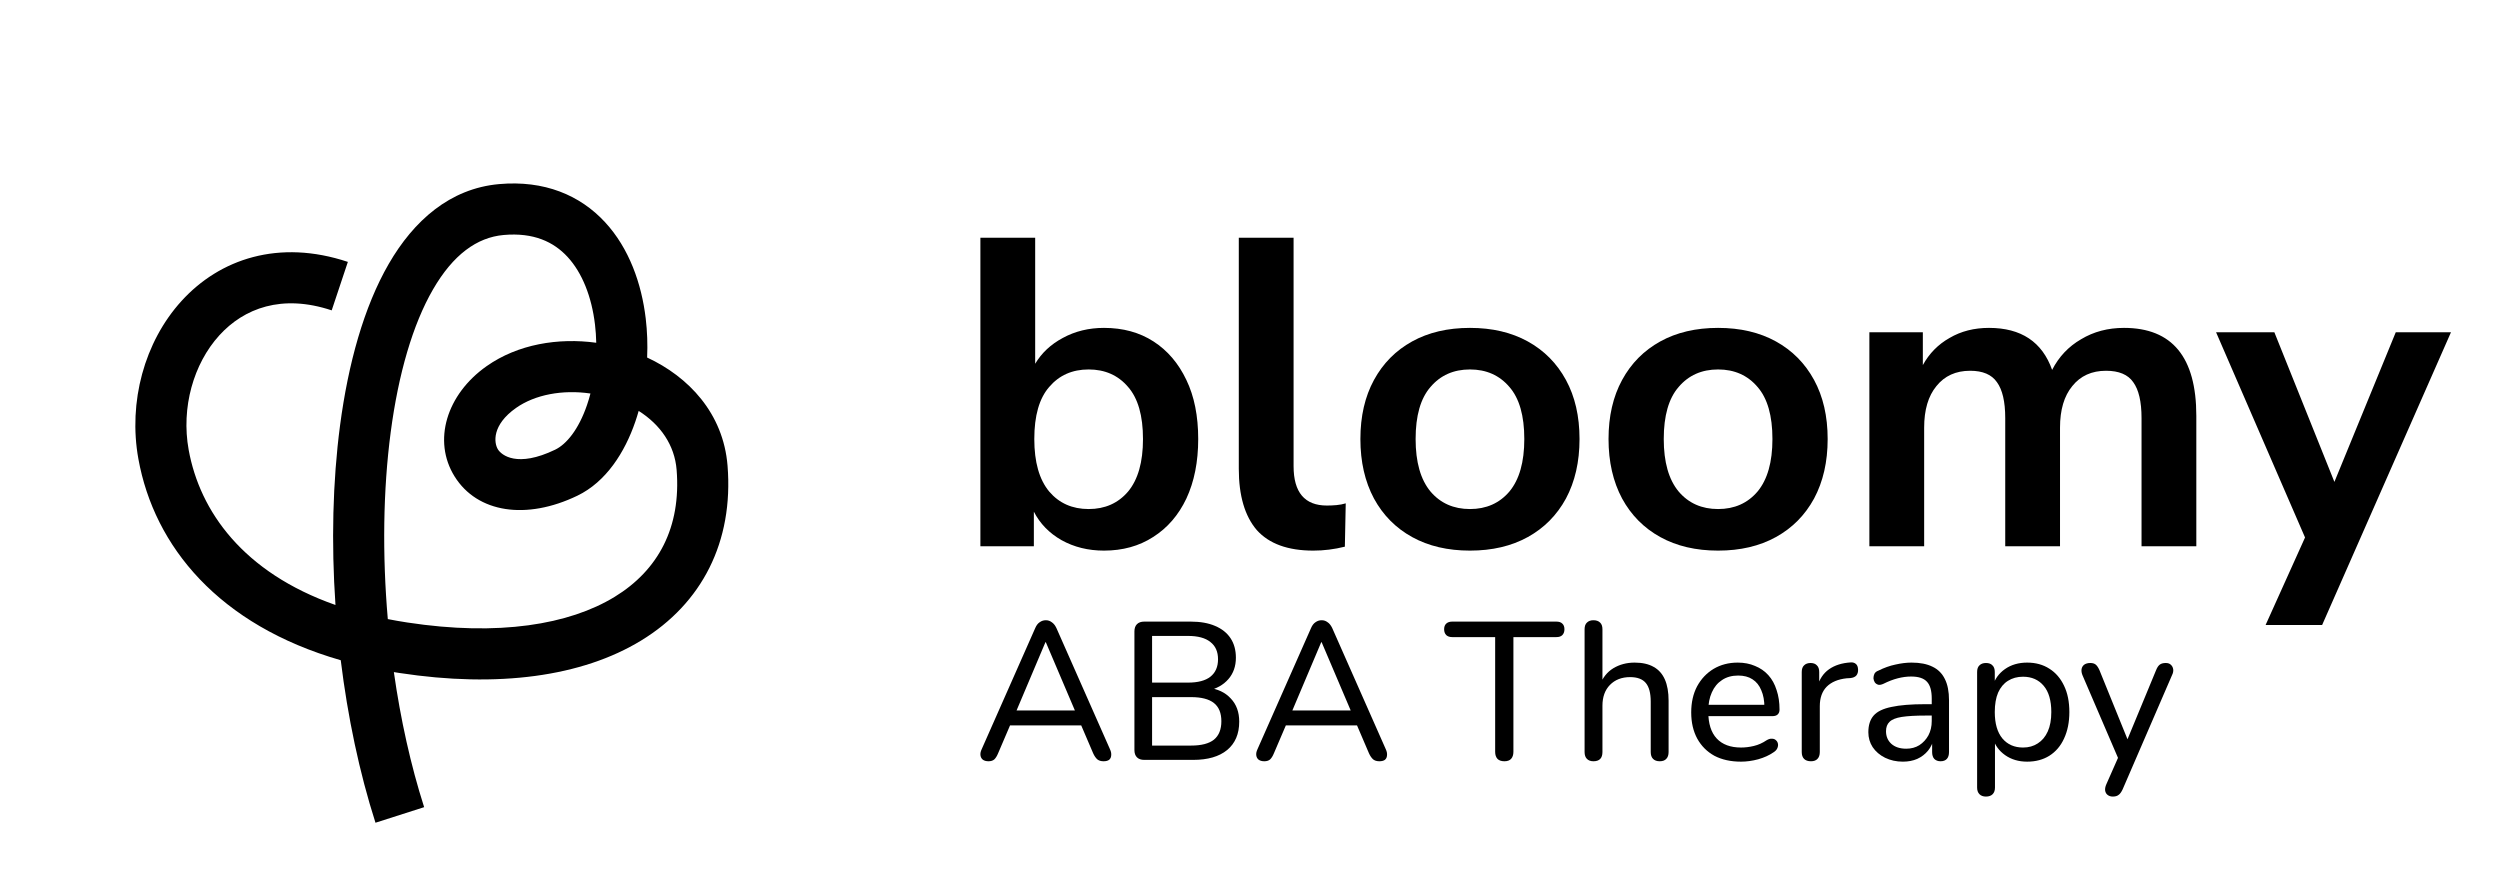
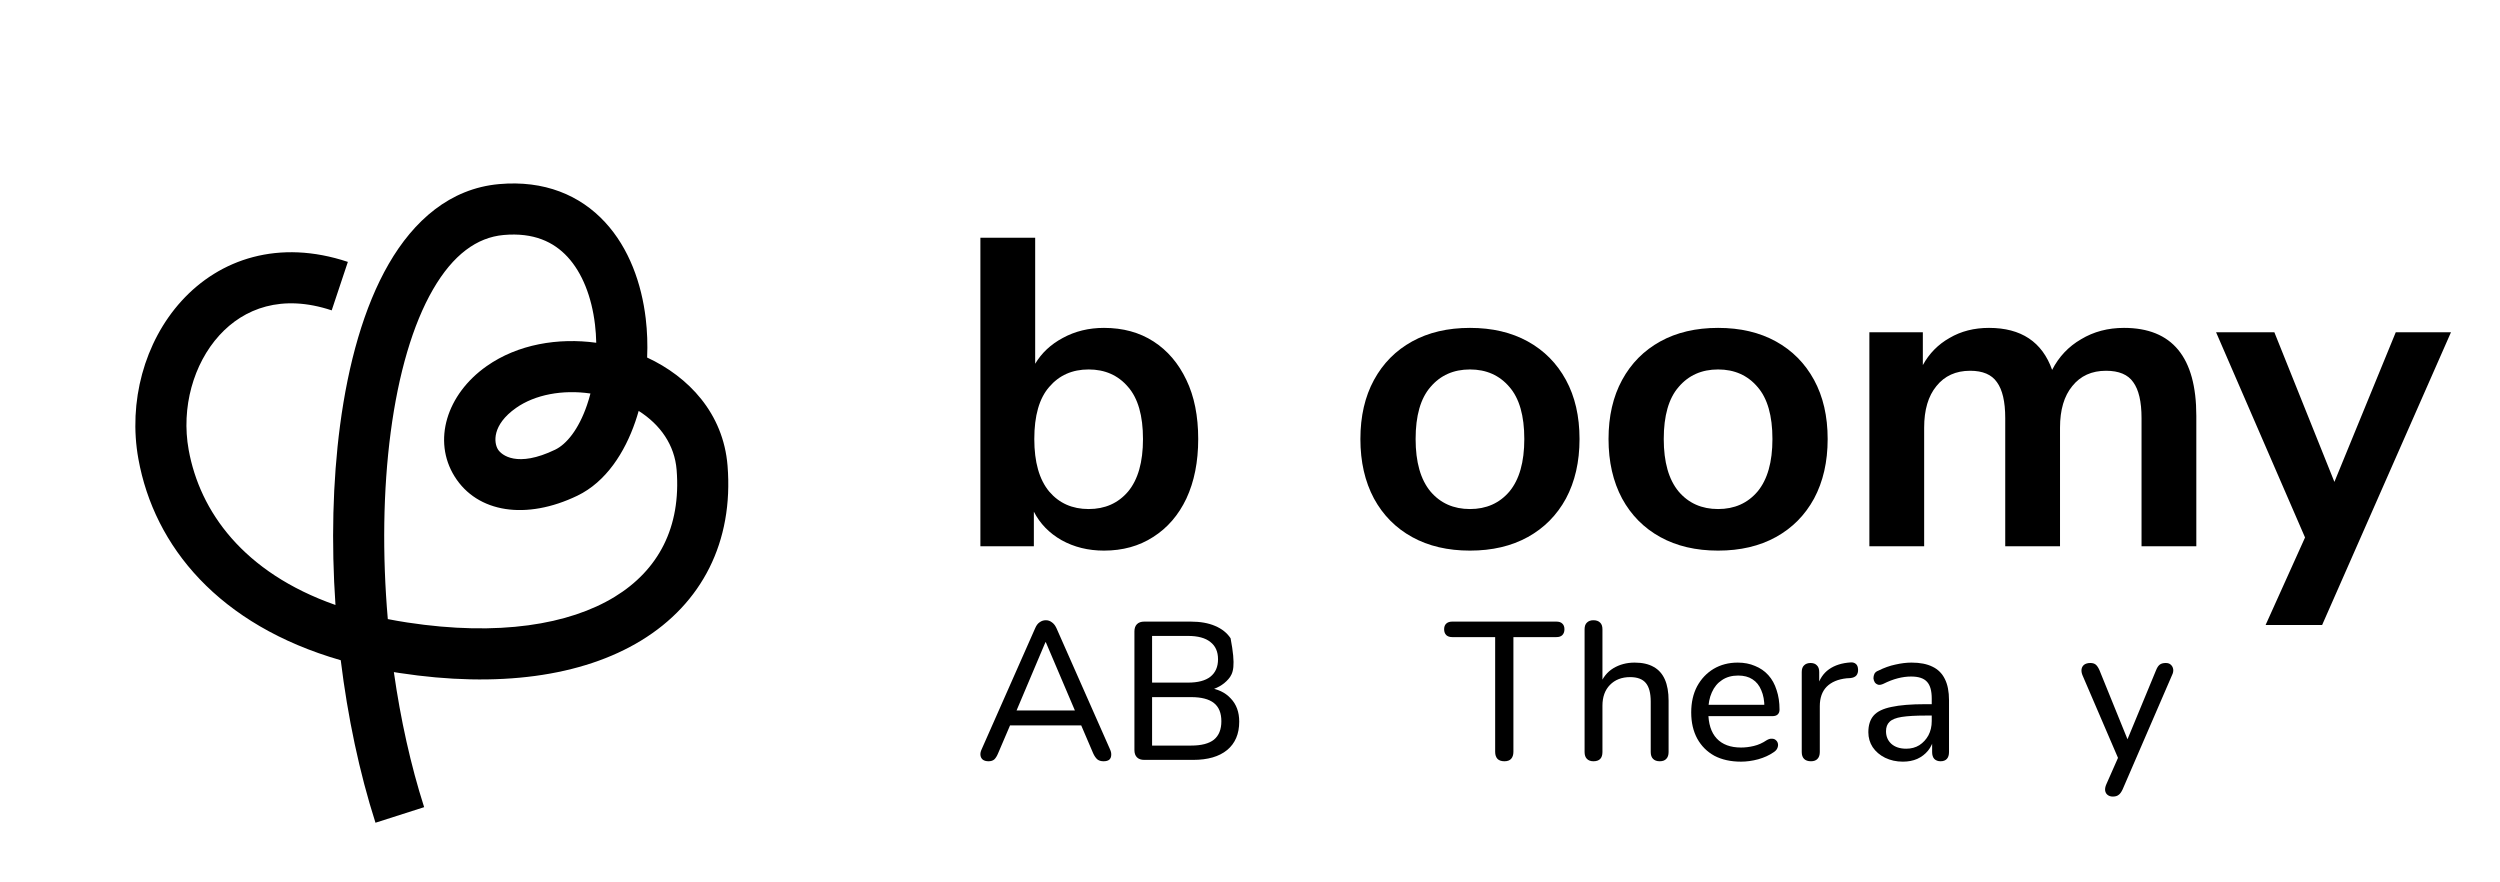
<svg xmlns="http://www.w3.org/2000/svg" width="1020" height="360" viewBox="0 0 1020 360" fill="none">
  <path d="M403.315 310.595C402.354 310.595 401.58 310.381 400.993 309.954C400.459 309.528 400.139 308.941 400.032 308.194C399.925 307.447 400.085 306.62 400.512 305.713L422.373 256.256C422.854 255.135 423.468 254.335 424.215 253.855C424.962 253.321 425.79 253.055 426.697 253.055C427.605 253.055 428.406 253.321 429.1 253.855C429.847 254.335 430.488 255.135 431.021 256.256L452.882 305.713C453.309 306.62 453.469 307.474 453.363 308.274C453.309 309.021 453.016 309.608 452.482 310.035C451.948 310.408 451.201 310.595 450.24 310.595C449.172 310.595 448.318 310.328 447.677 309.794C447.037 309.208 446.476 308.381 445.996 307.314L440.31 294.029L443.754 295.95H409.481L412.924 294.029L407.239 307.314C406.758 308.487 406.225 309.341 405.637 309.874C405.05 310.355 404.276 310.595 403.315 310.595ZM426.537 262.018L414.045 291.548L412.124 289.867H441.111L439.269 291.548L426.697 262.018H426.537Z" fill="black" />
-   <path d="M466.847 310.035C465.566 310.035 464.579 309.688 463.885 308.994C463.191 308.301 462.844 307.314 462.844 306.033V257.616C462.844 256.336 463.191 255.349 463.885 254.655C464.579 253.962 465.566 253.615 466.847 253.615H485.825C489.722 253.615 493.032 254.202 495.755 255.375C498.531 256.549 500.639 258.23 502.081 260.417C503.522 262.605 504.243 265.246 504.243 268.34C504.243 271.808 503.229 274.716 501.2 277.063C499.171 279.411 496.395 280.984 492.872 281.785V280.584C496.822 281.064 499.919 282.532 502.161 284.986C504.456 287.387 505.604 290.534 505.604 294.429C505.604 299.444 503.949 303.312 500.639 306.033C497.383 308.701 492.765 310.035 486.786 310.035H466.847ZM470.05 304.192H485.986C490.149 304.192 493.246 303.392 495.274 301.792C497.303 300.138 498.317 297.63 498.317 294.269C498.317 290.908 497.303 288.427 495.274 286.826C493.246 285.226 490.149 284.426 485.986 284.426H470.05V304.192ZM470.05 278.504H484.704C488.761 278.504 491.804 277.703 493.833 276.103C495.915 274.449 496.956 272.075 496.956 268.98C496.956 265.886 495.915 263.538 493.833 261.938C491.804 260.284 488.761 259.457 484.704 259.457H470.05V278.504Z" fill="black" />
-   <path d="M515.844 310.595C514.883 310.595 514.109 310.381 513.522 309.954C512.988 309.528 512.667 308.941 512.561 308.194C512.454 307.447 512.614 306.62 513.041 305.713L534.902 256.256C535.382 255.135 535.996 254.335 536.744 253.855C537.491 253.321 538.319 253.055 539.226 253.055C540.134 253.055 540.934 253.321 541.628 253.855C542.376 254.335 543.016 255.135 543.55 256.256L565.411 305.713C565.838 306.62 565.998 307.474 565.891 308.274C565.838 309.021 565.544 309.608 565.011 310.035C564.477 310.408 563.729 310.595 562.768 310.595C561.701 310.595 560.847 310.328 560.206 309.794C559.565 309.208 559.005 308.381 558.524 307.314L552.839 294.029L556.282 295.95H522.01L525.453 294.029L519.768 307.314C519.287 308.487 518.753 309.341 518.166 309.874C517.579 310.355 516.805 310.595 515.844 310.595ZM539.066 262.018L526.574 291.548L524.652 289.867H553.64L551.798 291.548L539.226 262.018H539.066Z" fill="black" />
+   <path d="M466.847 310.035C465.566 310.035 464.579 309.688 463.885 308.994C463.191 308.301 462.844 307.314 462.844 306.033V257.616C462.844 256.336 463.191 255.349 463.885 254.655C464.579 253.962 465.566 253.615 466.847 253.615H485.825C489.722 253.615 493.032 254.202 495.755 255.375C498.531 256.549 500.639 258.23 502.081 260.417C504.243 271.808 503.229 274.716 501.2 277.063C499.171 279.411 496.395 280.984 492.872 281.785V280.584C496.822 281.064 499.919 282.532 502.161 284.986C504.456 287.387 505.604 290.534 505.604 294.429C505.604 299.444 503.949 303.312 500.639 306.033C497.383 308.701 492.765 310.035 486.786 310.035H466.847ZM470.05 304.192H485.986C490.149 304.192 493.246 303.392 495.274 301.792C497.303 300.138 498.317 297.63 498.317 294.269C498.317 290.908 497.303 288.427 495.274 286.826C493.246 285.226 490.149 284.426 485.986 284.426H470.05V304.192ZM470.05 278.504H484.704C488.761 278.504 491.804 277.703 493.833 276.103C495.915 274.449 496.956 272.075 496.956 268.98C496.956 265.886 495.915 263.538 493.833 261.938C491.804 260.284 488.761 259.457 484.704 259.457H470.05V278.504Z" fill="black" />
  <path d="M613.788 310.595C612.56 310.595 611.626 310.275 610.985 309.634C610.345 308.941 610.024 307.98 610.024 306.753V259.937H592.488C591.474 259.937 590.673 259.67 590.086 259.137C589.498 258.55 589.205 257.75 589.205 256.736C589.205 255.722 589.498 254.949 590.086 254.415C590.673 253.882 591.474 253.615 592.488 253.615H635.008C636.076 253.615 636.877 253.882 637.411 254.415C637.998 254.949 638.291 255.722 638.291 256.736C638.291 257.75 637.998 258.55 637.411 259.137C636.877 259.67 636.076 259.937 635.008 259.937H617.472V306.753C617.472 307.98 617.151 308.941 616.511 309.634C615.923 310.275 615.016 310.595 613.788 310.595Z" fill="black" />
  <path d="M650.114 310.595C648.993 310.595 648.113 310.275 647.472 309.634C646.831 308.994 646.511 308.06 646.511 306.833V256.736C646.511 255.509 646.831 254.602 647.472 254.015C648.113 253.375 648.993 253.055 650.114 253.055C651.289 253.055 652.196 253.375 652.837 254.015C653.478 254.602 653.798 255.509 653.798 256.736V279.544H652.757C653.878 276.503 655.693 274.209 658.202 272.662C660.765 271.114 663.674 270.341 666.93 270.341C670.08 270.341 672.669 270.928 674.698 272.101C676.726 273.222 678.248 274.929 679.262 277.223C680.276 279.517 680.784 282.398 680.784 285.866V306.833C680.784 308.06 680.463 308.994 679.823 309.634C679.235 310.275 678.355 310.595 677.18 310.595C676.006 310.595 675.098 310.275 674.458 309.634C673.817 308.994 673.497 308.06 673.497 306.833V286.266C673.497 282.798 672.829 280.264 671.495 278.664C670.16 277.063 668.025 276.263 665.089 276.263C661.672 276.263 658.923 277.33 656.841 279.464C654.812 281.545 653.798 284.372 653.798 287.947V306.833C653.798 309.341 652.57 310.595 650.114 310.595Z" fill="black" />
  <path d="M710.353 310.755C706.136 310.755 702.505 309.954 699.463 308.354C696.473 306.7 694.151 304.379 692.496 301.392C690.841 298.35 690.014 294.776 690.014 290.668C690.014 286.613 690.814 283.065 692.416 280.024C694.071 276.983 696.313 274.609 699.142 272.902C702.025 271.194 705.308 270.341 708.992 270.341C711.607 270.341 713.956 270.794 716.038 271.701C718.174 272.555 719.989 273.809 721.483 275.462C722.978 277.116 724.099 279.144 724.847 281.545C725.647 283.892 726.048 286.56 726.048 289.547C726.048 290.401 725.781 291.068 725.247 291.548C724.767 291.975 724.046 292.188 723.085 292.188H695.699V287.547H721.243L719.882 288.667C719.882 285.893 719.455 283.545 718.601 281.625C717.8 279.651 716.599 278.157 714.997 277.143C713.449 276.129 711.501 275.623 709.152 275.623C706.589 275.623 704.401 276.236 702.585 277.463C700.77 278.637 699.382 280.318 698.422 282.505C697.461 284.639 696.98 287.12 696.98 289.948V290.428C696.98 295.229 698.128 298.857 700.423 301.311C702.719 303.766 706.029 304.993 710.353 304.993C712.061 304.993 713.796 304.779 715.558 304.353C717.373 303.926 719.108 303.152 720.763 302.032C721.564 301.552 722.284 301.338 722.925 301.392C723.619 301.392 724.179 301.605 724.606 302.032C725.033 302.405 725.3 302.885 725.407 303.472C725.514 304.006 725.434 304.593 725.167 305.233C724.9 305.873 724.393 306.433 723.645 306.913C721.884 308.141 719.775 309.101 717.319 309.794C714.917 310.435 712.595 310.755 710.353 310.755Z" fill="black" />
  <path d="M738.874 310.595C737.646 310.595 736.712 310.275 736.072 309.634C735.431 308.994 735.111 308.06 735.111 306.833V274.182C735.111 272.955 735.431 272.048 736.072 271.461C736.712 270.821 737.593 270.501 738.714 270.501C739.835 270.501 740.689 270.821 741.277 271.461C741.917 272.048 742.238 272.955 742.238 274.182V280.344H741.437C742.291 277.143 743.892 274.716 746.241 273.062C748.59 271.408 751.553 270.474 755.13 270.261C755.984 270.207 756.678 270.421 757.212 270.901C757.746 271.328 758.039 272.075 758.093 273.142C758.146 274.155 757.906 274.982 757.372 275.623C756.838 276.209 756.011 276.556 754.89 276.663L753.448 276.743C749.925 277.116 747.202 278.263 745.28 280.184C743.412 282.105 742.478 284.746 742.478 288.107V306.833C742.478 308.06 742.157 308.994 741.517 309.634C740.93 310.275 740.049 310.595 738.874 310.595Z" fill="black" />
  <path d="M776.378 310.755C773.709 310.755 771.28 310.221 769.091 309.154C766.956 308.087 765.274 306.647 764.046 304.833C762.872 303.019 762.285 300.991 762.285 298.751C762.285 295.87 763.005 293.602 764.447 291.948C765.888 290.294 768.317 289.121 771.734 288.427C775.15 287.68 779.741 287.307 785.507 287.307H789.27V291.948H785.667C781.556 291.948 778.3 292.135 775.898 292.508C773.549 292.882 771.894 293.549 770.933 294.509C769.972 295.416 769.492 296.697 769.492 298.35C769.492 300.431 770.212 302.138 771.654 303.472C773.148 304.806 775.177 305.473 777.739 305.473C779.768 305.473 781.556 304.993 783.104 304.032C784.653 303.019 785.88 301.685 786.788 300.031C787.695 298.324 788.149 296.376 788.149 294.189V284.986C788.149 281.838 787.509 279.571 786.227 278.183C784.946 276.743 782.784 276.023 779.741 276.023C777.98 276.023 776.165 276.263 774.296 276.743C772.428 277.223 770.479 277.97 768.451 278.984C767.65 279.357 766.956 279.491 766.369 279.384C765.781 279.224 765.301 278.904 764.927 278.424C764.607 277.89 764.42 277.33 764.367 276.743C764.367 276.103 764.5 275.489 764.767 274.902C765.087 274.315 765.621 273.889 766.369 273.622C768.717 272.448 771.04 271.621 773.335 271.141C775.684 270.607 777.873 270.341 779.901 270.341C783.371 270.341 786.227 270.901 788.47 272.021C790.712 273.088 792.393 274.769 793.514 277.063C794.635 279.304 795.196 282.185 795.196 285.706V306.833C795.196 308.06 794.902 308.994 794.315 309.634C793.728 310.275 792.874 310.595 791.753 310.595C790.685 310.595 789.831 310.275 789.19 309.634C788.603 308.994 788.309 308.06 788.309 306.833V301.151H789.03C788.603 303.125 787.802 304.833 786.628 306.273C785.453 307.714 783.985 308.834 782.224 309.634C780.515 310.381 778.567 310.755 776.378 310.755Z" fill="black" />
-   <path d="M810.266 325C809.145 325 808.265 324.68 807.624 324.039C806.983 323.399 806.663 322.492 806.663 321.318V274.182C806.663 272.955 806.983 272.048 807.624 271.461C808.265 270.821 809.145 270.501 810.266 270.501C811.441 270.501 812.322 270.821 812.909 271.461C813.55 272.048 813.87 272.955 813.87 274.182V281.465L812.989 280.024C813.843 277.09 815.525 274.742 818.034 272.982C820.543 271.221 823.559 270.341 827.082 270.341C830.552 270.341 833.569 271.168 836.131 272.822C838.693 274.422 840.695 276.743 842.137 279.784C843.578 282.772 844.299 286.346 844.299 290.508C844.299 294.616 843.578 298.217 842.137 301.311C840.749 304.353 838.747 306.7 836.131 308.354C833.569 309.954 830.552 310.755 827.082 310.755C823.612 310.755 820.623 309.874 818.114 308.114C815.605 306.353 813.923 304.032 813.069 301.151H813.95V321.318C813.95 322.492 813.63 323.399 812.989 324.039C812.348 324.68 811.441 325 810.266 325ZM825.401 304.993C827.696 304.993 829.698 304.433 831.407 303.312C833.168 302.192 834.53 300.565 835.49 298.43C836.451 296.296 836.932 293.655 836.932 290.508C836.932 285.813 835.891 282.238 833.809 279.784C831.727 277.33 828.924 276.103 825.401 276.103C823.052 276.103 820.997 276.663 819.235 277.783C817.527 278.85 816.192 280.451 815.231 282.585C814.324 284.719 813.87 287.36 813.87 290.508C813.87 295.203 814.911 298.804 816.993 301.311C819.075 303.766 821.878 304.993 825.401 304.993Z" fill="black" />
  <path d="M862.004 325C861.15 325 860.429 324.76 859.842 324.279C859.308 323.853 858.988 323.239 858.881 322.439C858.827 321.692 858.988 320.892 859.361 320.038L864.806 307.714V310.755L849.672 275.543C849.298 274.636 849.165 273.809 849.272 273.062C849.378 272.315 849.725 271.701 850.313 271.221C850.953 270.741 851.807 270.501 852.875 270.501C853.783 270.501 854.503 270.714 855.037 271.141C855.571 271.568 856.078 272.315 856.559 273.382L869.13 304.353H866.888L879.701 273.382C880.128 272.315 880.635 271.568 881.222 271.141C881.809 270.714 882.61 270.501 883.624 270.501C884.532 270.501 885.226 270.741 885.706 271.221C886.24 271.701 886.56 272.315 886.667 273.062C886.774 273.809 886.614 274.609 886.187 275.462L866.008 322.119C865.474 323.239 864.913 323.986 864.326 324.359C863.792 324.786 863.018 325 862.004 325Z" fill="black" />
  <path d="M450.425 224.65C443.988 224.65 438.206 223.221 433.08 220.365C428.074 217.508 424.318 213.64 421.815 208.76V222.864H400V97H422.352V148.417C424.974 144.013 428.729 140.502 433.617 137.884C438.623 135.146 444.226 133.777 450.425 133.777C458.174 133.777 464.909 135.622 470.631 139.312C476.353 143.002 480.823 148.238 484.042 155.023C487.26 161.688 488.87 169.722 488.87 179.124C488.87 188.408 487.26 196.501 484.042 203.405C480.823 210.189 476.293 215.426 470.452 219.115C464.73 222.805 458.054 224.65 450.425 224.65ZM444.167 207.689C450.842 207.689 456.207 205.309 460.26 200.548C464.313 195.668 466.339 188.527 466.339 179.124C466.339 169.603 464.313 162.521 460.26 157.879C456.207 153.118 450.842 150.738 444.167 150.738C437.491 150.738 432.127 153.118 428.074 157.879C424.02 162.521 421.994 169.603 421.994 179.124C421.994 188.527 424.02 195.668 428.074 200.548C432.127 205.309 437.491 207.689 444.167 207.689Z" fill="black" />
-   <path d="M535.827 224.65C525.456 224.65 517.767 221.853 512.761 216.259C507.873 210.546 505.429 202.214 505.429 191.264V97H527.781V190.193C527.781 200.905 532.311 206.261 541.371 206.261C542.682 206.261 543.993 206.202 545.304 206.082C546.616 205.963 547.867 205.725 549.059 205.368L548.702 223.043C544.41 224.114 540.119 224.65 535.827 224.65Z" fill="black" />
  <path d="M599.744 224.65C590.685 224.65 582.817 222.805 576.141 219.115C569.465 215.426 564.28 210.189 560.584 203.405C556.889 196.501 555.041 188.408 555.041 179.124C555.041 169.841 556.889 161.807 560.584 155.023C564.28 148.238 569.465 143.002 576.141 139.312C582.817 135.622 590.685 133.777 599.744 133.777C608.804 133.777 616.672 135.622 623.348 139.312C630.023 143.002 635.209 148.238 638.904 155.023C642.6 161.807 644.447 169.841 644.447 179.124C644.447 188.408 642.6 196.501 638.904 203.405C635.209 210.189 630.023 215.426 623.348 219.115C616.672 222.805 608.804 224.65 599.744 224.65ZM599.744 207.689C606.42 207.689 611.784 205.309 615.837 200.548C619.891 195.668 621.917 188.527 621.917 179.124C621.917 169.603 619.891 162.521 615.837 157.879C611.784 153.118 606.42 150.738 599.744 150.738C593.069 150.738 587.704 153.118 583.651 157.879C579.598 162.521 577.572 169.603 577.572 179.124C577.572 188.527 579.598 195.668 583.651 200.548C587.704 205.309 593.069 207.689 599.744 207.689Z" fill="black" />
  <path d="M700.983 224.65C691.923 224.65 684.055 222.805 677.38 219.115C670.704 215.426 665.518 210.189 661.823 203.405C658.127 196.501 656.28 188.408 656.28 179.124C656.28 169.841 658.127 161.807 661.823 155.023C665.518 148.238 670.704 143.002 677.38 139.312C684.055 135.622 691.923 133.777 700.983 133.777C710.043 133.777 717.91 135.622 724.586 139.312C731.262 143.002 736.447 148.238 740.143 155.023C743.838 161.807 745.686 169.841 745.686 179.124C745.686 188.408 743.838 196.501 740.143 203.405C736.447 210.189 731.262 215.426 724.586 219.115C717.91 222.805 710.043 224.65 700.983 224.65ZM700.983 207.689C707.658 207.689 713.023 205.309 717.076 200.548C721.129 195.668 723.155 188.527 723.155 179.124C723.155 169.603 721.129 162.521 717.076 157.879C713.023 153.118 707.658 150.738 700.983 150.738C694.307 150.738 688.943 153.118 684.89 157.879C680.837 162.521 678.81 169.603 678.81 179.124C678.81 188.527 680.837 195.668 684.89 200.548C688.943 205.309 694.307 207.689 700.983 207.689Z" fill="black" />
  <path d="M762.704 222.864V135.563H784.519V148.953C787.141 144.192 790.777 140.502 795.426 137.884C800.075 135.146 805.44 133.777 811.519 133.777C824.632 133.777 833.215 139.49 837.268 150.916C840.01 145.56 843.944 141.395 849.07 138.419C854.196 135.325 860.037 133.777 866.594 133.777C886.263 133.777 896.098 145.739 896.098 169.662V222.864H873.746V170.555C873.746 163.89 872.614 159.01 870.349 155.915C868.203 152.821 864.507 151.273 859.262 151.273C853.421 151.273 848.832 153.356 845.494 157.522C842.156 161.569 840.487 167.222 840.487 174.482V222.864H818.135V170.555C818.135 163.89 817.003 159.01 814.738 155.915C812.592 152.821 808.956 151.273 803.83 151.273C797.989 151.273 793.4 153.356 790.062 157.522C786.724 161.569 785.055 167.222 785.055 174.482V222.864H762.704Z" fill="black" />
  <path d="M924.362 255L940.456 219.294L904.157 135.563H927.939L952.436 196.62L977.47 135.563H1000L947.429 255H924.362Z" fill="black" />
  <path fill-rule="evenodd" clip-rule="evenodd" d="M231.552 104.808C225.917 98.708 217.754 94.779 205.479 95.877C194.58 96.852 184.855 103.923 176.651 118.113C168.406 132.374 162.542 152.562 159.403 176.357C156.291 199.945 155.953 226.312 158.226 252.588C160.804 253.097 163.453 253.561 166.173 253.977C203.47 259.678 232.258 254.825 250.753 243.529C268.617 232.619 277.937 215.134 276.062 191.7C275.252 181.583 269.462 173.277 260.578 167.652C260.157 169.141 259.7 170.606 259.207 172.043C254.928 184.515 247.321 196.587 235.54 202.258C214.779 212.253 194.77 209.301 185.474 194.391C176.402 179.842 182.188 160.899 198.552 149.384C211.291 140.42 227.753 137.725 243.267 139.845C243.217 137.366 243.05 134.886 242.759 132.434C241.409 121.073 237.533 111.283 231.552 104.808ZM264.029 145.873C264.266 140.571 264.083 135.222 263.46 129.975C261.774 115.778 256.728 101.341 246.866 90.663C236.659 79.612 222.06 73.465 203.622 75.113C183.567 76.907 168.785 90.069 158.604 107.678C148.464 125.216 142.065 148.393 138.735 173.63C135.726 196.44 135.144 221.568 136.872 246.835C99.128 233.569 81.499 208.547 76.974 183.521C73.855 166.276 78.953 148.411 89.468 136.841C99.538 125.761 115.033 119.863 135.334 126.63L141.926 106.853C113.759 97.464 89.639 105.657 74.041 122.82C58.887 139.494 52.263 164.024 56.459 187.231C62.927 222.993 89.309 255.048 139.025 269.375C141.863 292.468 146.617 315.131 153.195 335.678L173.049 329.321C167.571 312.209 163.43 293.453 160.694 274.215C161.466 274.342 162.242 274.465 163.023 274.584C203.133 280.716 237.45 276.081 261.619 261.32C286.419 246.175 299.322 221.037 296.842 190.037C295.122 168.532 280.827 153.668 264.029 145.873ZM240.904 160.552C229.573 158.899 218.303 160.976 210.549 166.433C200.619 173.42 201.498 180.69 203.164 183.361C204.604 185.672 210.976 190.947 226.497 183.475C231.103 181.257 236.059 175.276 239.488 165.279C240.011 163.753 240.484 162.174 240.904 160.552Z" fill="black" />
</svg>